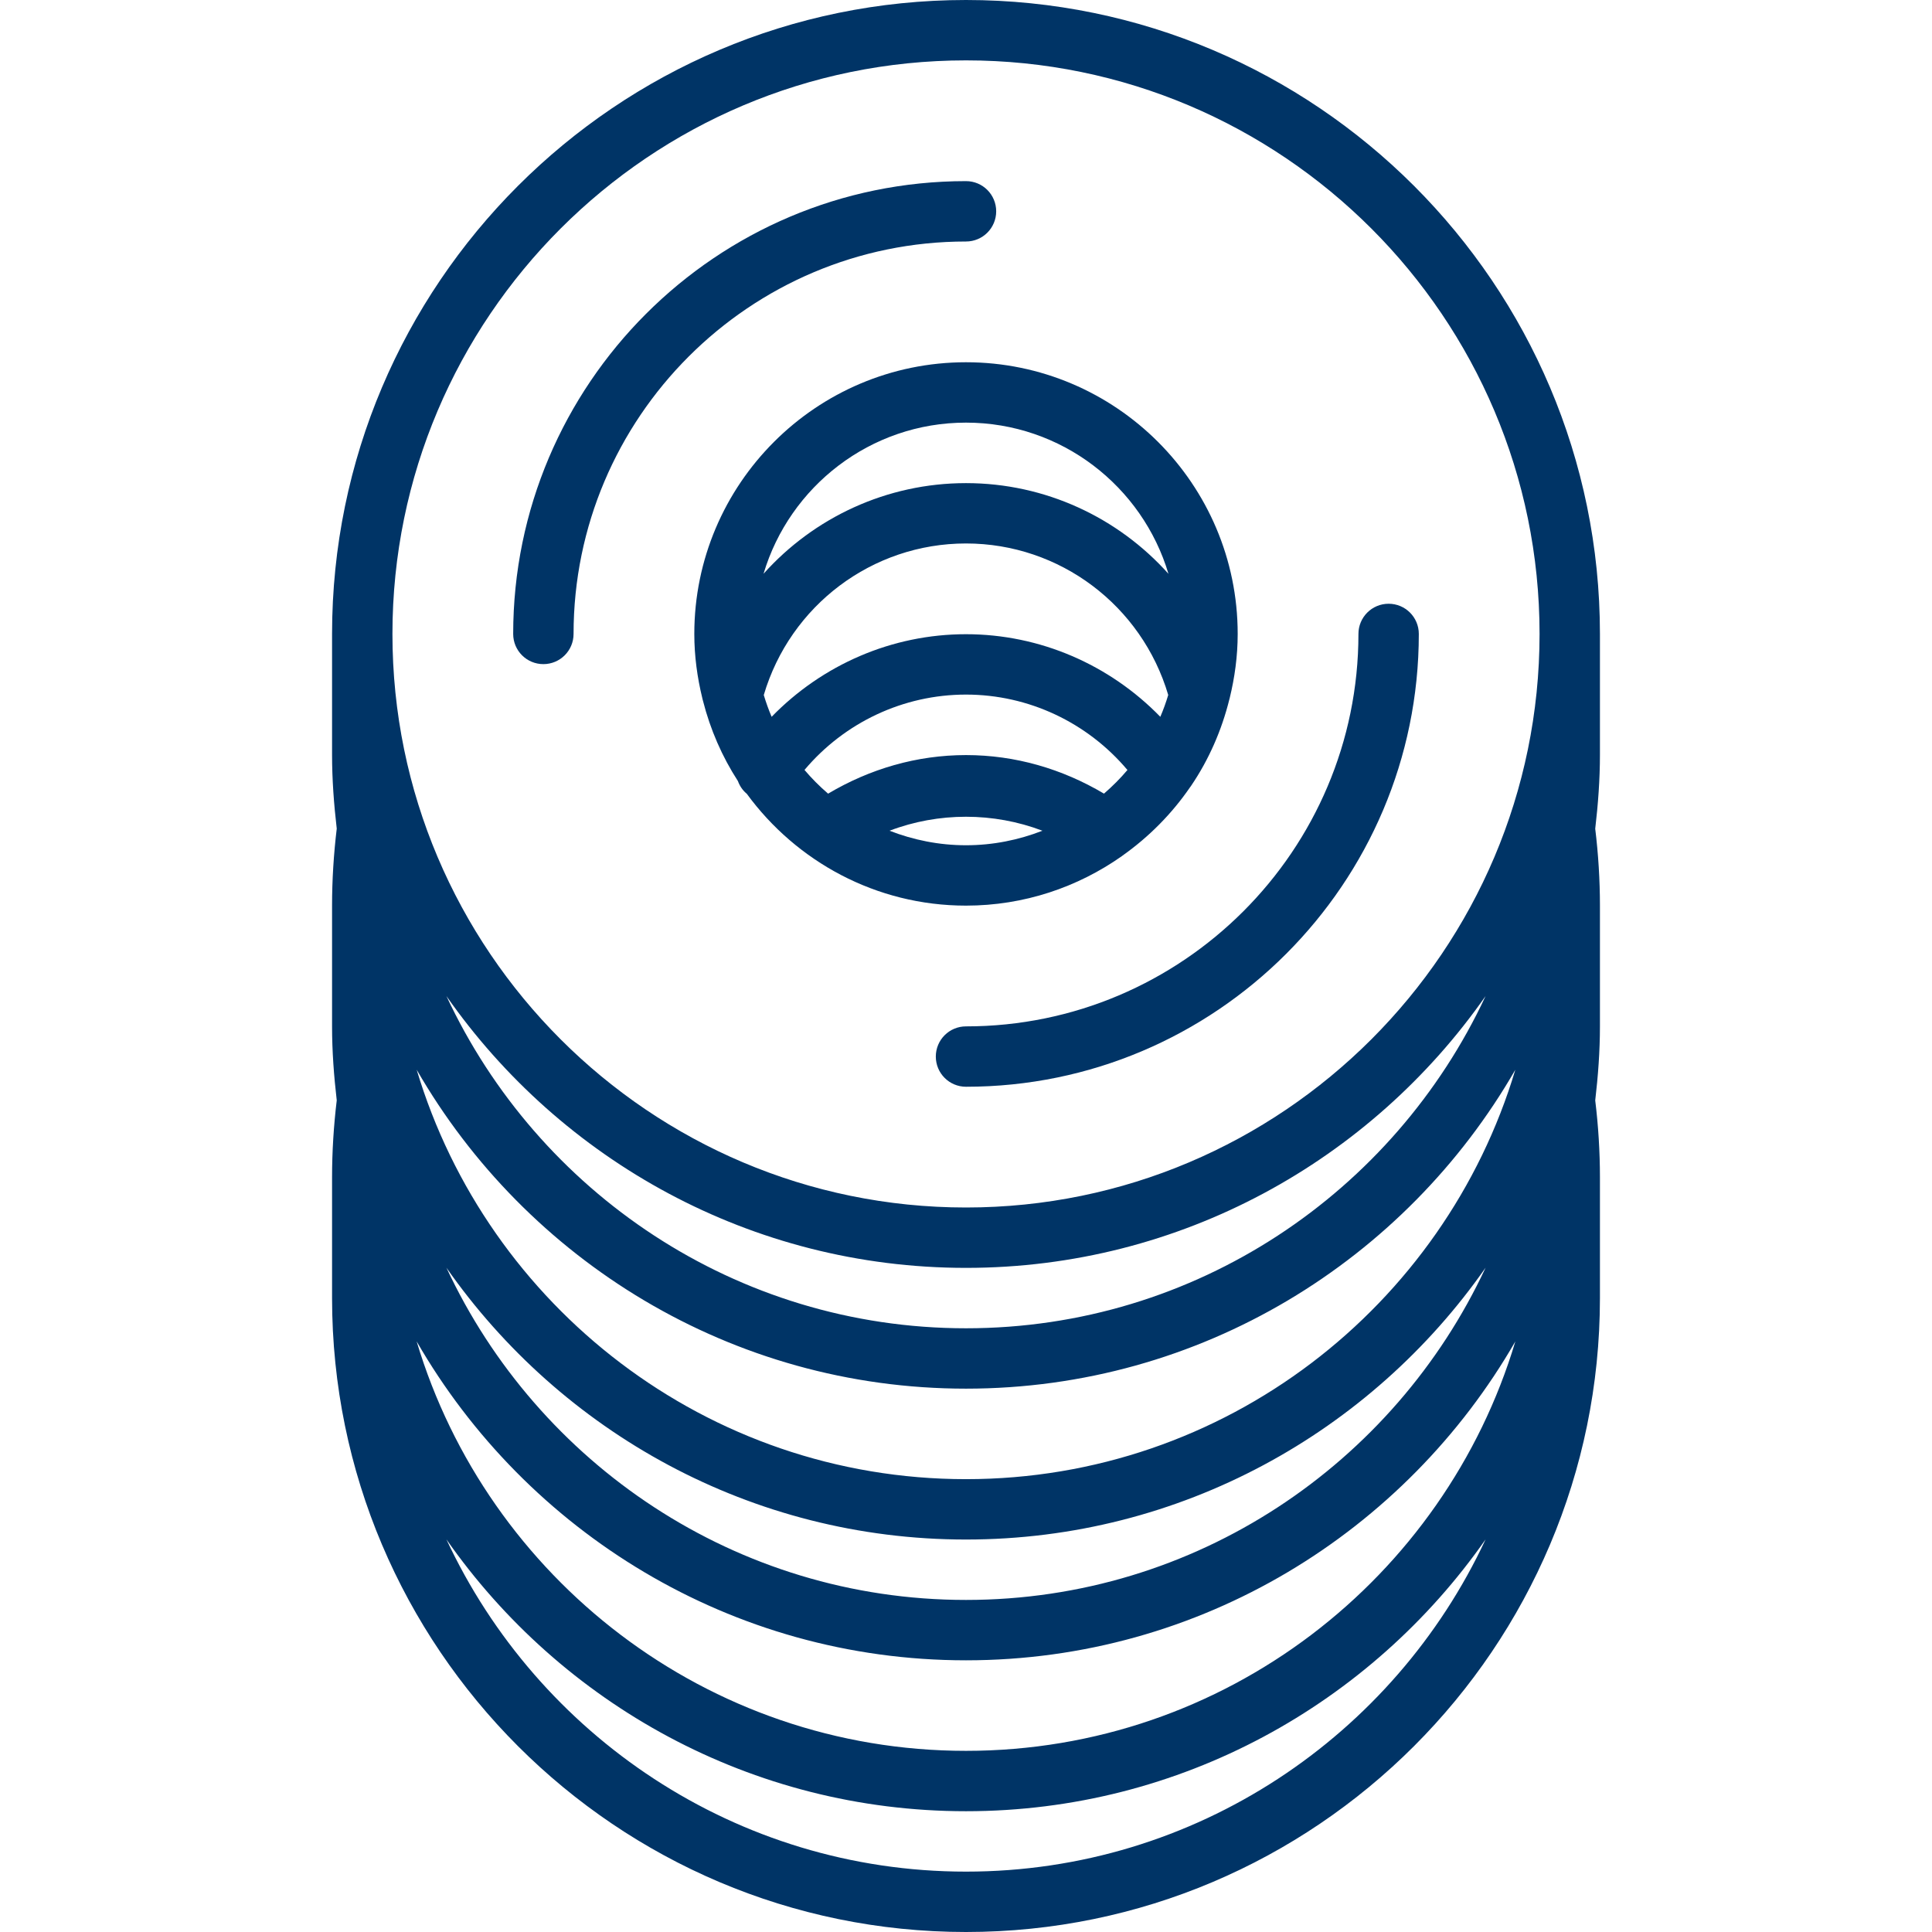
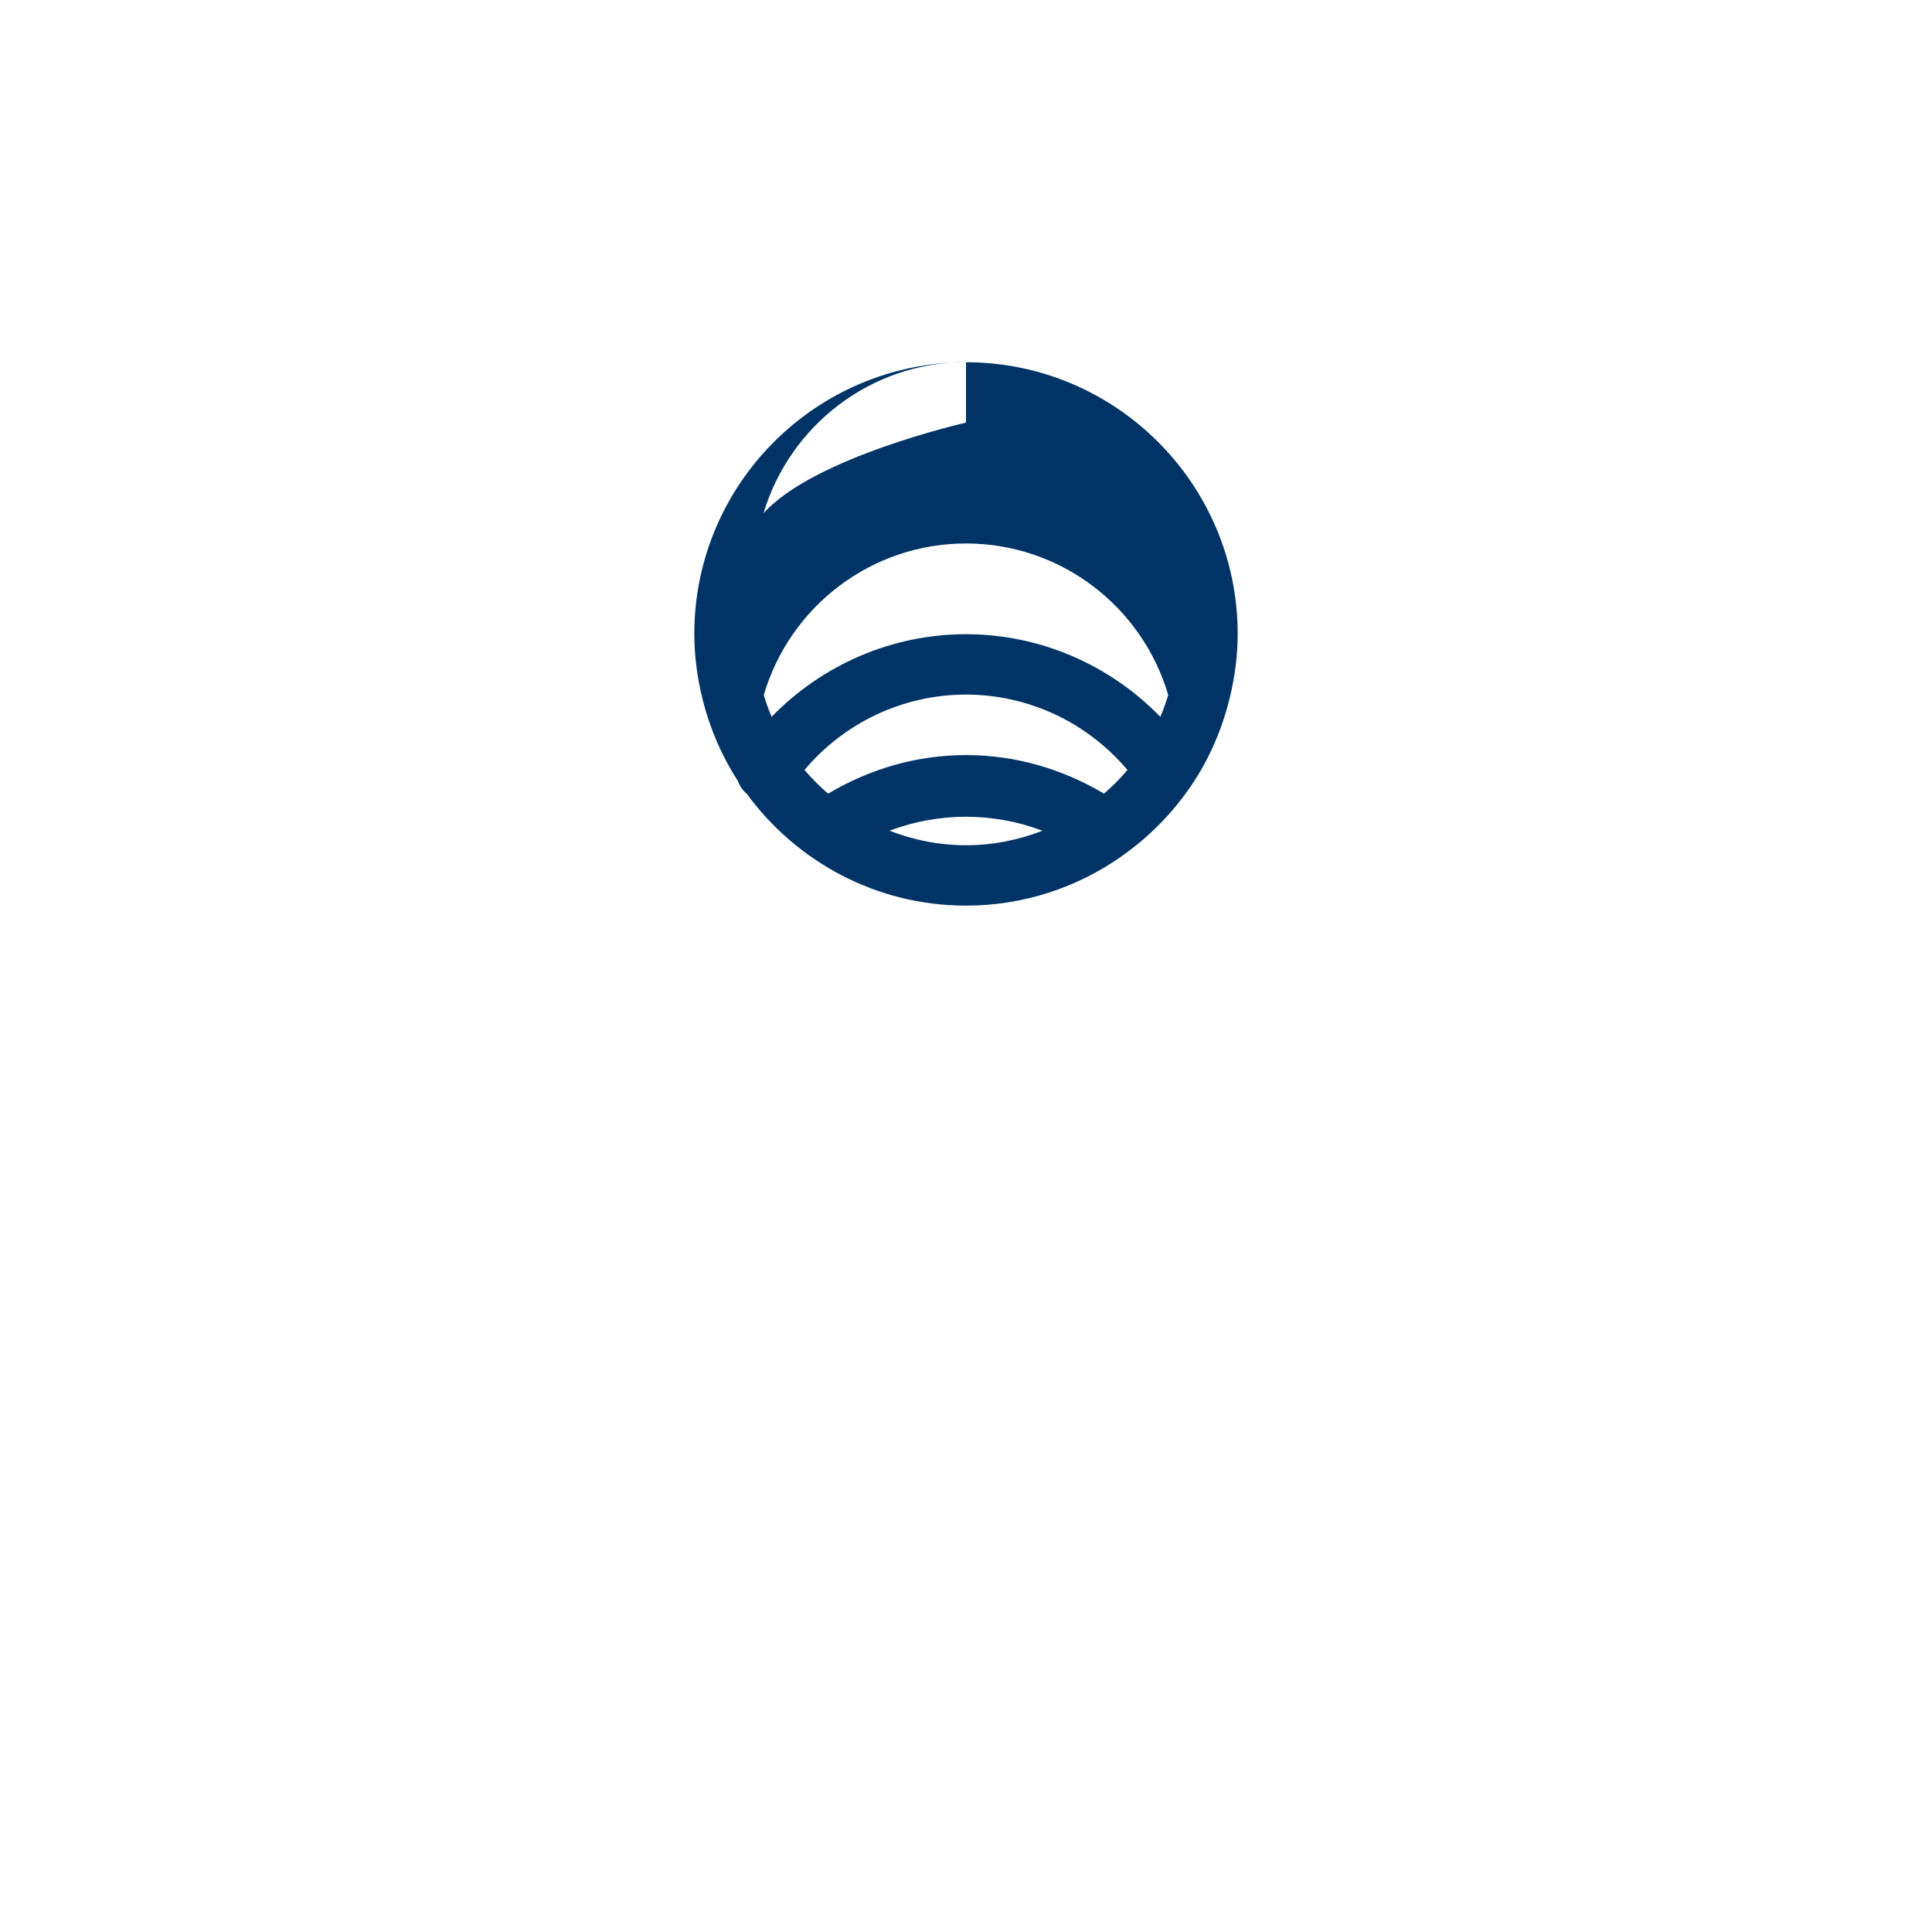
<svg xmlns="http://www.w3.org/2000/svg" version="1.1" width="512" height="512" x="0" y="0" viewBox="0 0 64 64" style="enable-background:new 0 0 512 512" xml:space="preserve" class="">
  <g>
-     <path d="m32 0c-11.579 0-21 9.421-21 21v4.001c0 .83.062 1.645.155 2.449-.101.843-.155 1.699-.155 2.549v4.001c0 .83.062 1.645.155 2.45-.101.842-.155 1.699-.155 2.549v4.001c0 11.579 9.421 21 21 21s21-9.421 21-21v-4.001c0-.852-.054-1.708-.156-2.547.094-.806.156-1.621.156-2.452v-4.001c0-.852-.054-1.707-.156-2.546.094-.806.156-1.621.156-2.452v-4.001c0-11.579-9.421-21-21-21zm0 62c-7.618 0-14.186-4.518-17.212-11.006 3.799 5.436 10.093 9.005 17.212 9.005s13.413-3.569 17.212-9.005c-3.026 6.488-9.594 11.006-17.212 11.006zm0-4.001c-8.587 0-15.853-5.729-18.198-13.563 3.629 6.301 10.419 10.564 18.198 10.564s14.569-4.263 18.198-10.564c-2.345 7.834-9.611 13.563-18.198 13.563zm0-11.998c7.779 0 14.568-4.263 18.197-10.564-2.345 7.834-9.611 13.562-18.197 13.562s-15.852-5.729-18.197-13.563c3.629 6.302 10.418 10.565 18.197 10.565zm-17.212-13.006c3.799 5.436 10.093 9.005 17.212 9.005s13.413-3.569 17.212-9.005c-3.026 6.488-9.594 11.006-17.212 11.006s-14.186-4.518-17.212-11.006zm34.424 8.999c-3.026 6.488-9.594 11.006-17.212 11.006s-14.186-4.518-17.212-11.006c3.799 5.436 10.093 9.005 17.212 9.005s13.413-3.569 17.212-9.005zm-17.212-1.994c-10.477 0-19-8.523-19-19s8.523-19 19-19 19 8.523 19 19-8.523 19-19 19z" fill="#003466" data-original="#000000" style="" class="" />
-     <path d="m33 7c0-.553-.447-1-1-1-8.271 0-15 6.729-15 15 0 .553.447 1 1 1s1-.447 1-1c0-7.168 5.832-13 13-13 .553 0 1-.447 1-1z" fill="#003466" data-original="#000000" style="" class="" />
-     <path d="m45 21c0 7.168-5.832 13-13 13-.553 0-1 .447-1 1s.447 1 1 1c8.271 0 15-6.729 15-15 0-.553-.447-1-1-1s-1 .447-1 1z" fill="#003466" data-original="#000000" style="" class="" />
-     <path d="m37.165 28.359c.008-.006.015-.013.023-.018.869-.616 1.627-1.379 2.231-2.258.014-.02.03-.037.042-.058.582-.86 1.009-1.83 1.265-2.866.002-.01.007-.019.008-.028.167-.684.266-1.396.266-2.131 0-4.963-4.037-9-9-9s-9 4.037-9 9c0 .734.098 1.443.265 2.127.004.031.017.06.023.091.243.955.635 1.85 1.156 2.655.059.161.154.306.294.422 1.639 2.241 4.28 3.705 7.262 3.705 1.922 0 3.701-.61 5.165-1.641zm-5.165-14.359c3.167 0 5.847 2.117 6.707 5.009-1.666-1.862-4.078-3.005-6.707-3.005s-5.041 1.142-6.707 3.003c.861-2.891 3.54-5.007 6.707-5.007zm-6.699 9.024c.875-2.964 3.588-5.021 6.699-5.021 3.109 0 5.823 2.057 6.699 5.019-.074.247-.161.488-.262.723-1.682-1.728-3.988-2.736-6.438-2.736-2.452 0-4.757 1.009-6.438 2.736-.099-.233-.185-.474-.26-.721zm1.349 2.481c1.325-1.572 3.272-2.496 5.35-2.496 2.074 0 4.022.925 5.348 2.498-.237.281-.499.542-.777.783-1.385-.822-2.941-1.277-4.57-1.277s-3.186.456-4.569 1.278c-.282-.242-.543-.504-.782-.786zm7.882 2.014c-.787.306-1.638.481-2.532.481s-1.746-.175-2.533-.481c1.622-.618 3.444-.617 5.065 0z" fill="#003466" data-original="#000000" style="" class="" />
+     <path d="m37.165 28.359c.008-.006.015-.013.023-.018.869-.616 1.627-1.379 2.231-2.258.014-.02.03-.037.042-.058.582-.86 1.009-1.83 1.265-2.866.002-.01.007-.019.008-.028.167-.684.266-1.396.266-2.131 0-4.963-4.037-9-9-9s-9 4.037-9 9c0 .734.098 1.443.265 2.127.004.031.017.06.023.091.243.955.635 1.85 1.156 2.655.059.161.154.306.294.422 1.639 2.241 4.28 3.705 7.262 3.705 1.922 0 3.701-.61 5.165-1.641zm-5.165-14.359s-5.041 1.142-6.707 3.003c.861-2.891 3.54-5.007 6.707-5.007zm-6.699 9.024c.875-2.964 3.588-5.021 6.699-5.021 3.109 0 5.823 2.057 6.699 5.019-.074.247-.161.488-.262.723-1.682-1.728-3.988-2.736-6.438-2.736-2.452 0-4.757 1.009-6.438 2.736-.099-.233-.185-.474-.26-.721zm1.349 2.481c1.325-1.572 3.272-2.496 5.35-2.496 2.074 0 4.022.925 5.348 2.498-.237.281-.499.542-.777.783-1.385-.822-2.941-1.277-4.57-1.277s-3.186.456-4.569 1.278c-.282-.242-.543-.504-.782-.786zm7.882 2.014c-.787.306-1.638.481-2.532.481s-1.746-.175-2.533-.481c1.622-.618 3.444-.617 5.065 0z" fill="#003466" data-original="#000000" style="" class="" />
  </g>
</svg>